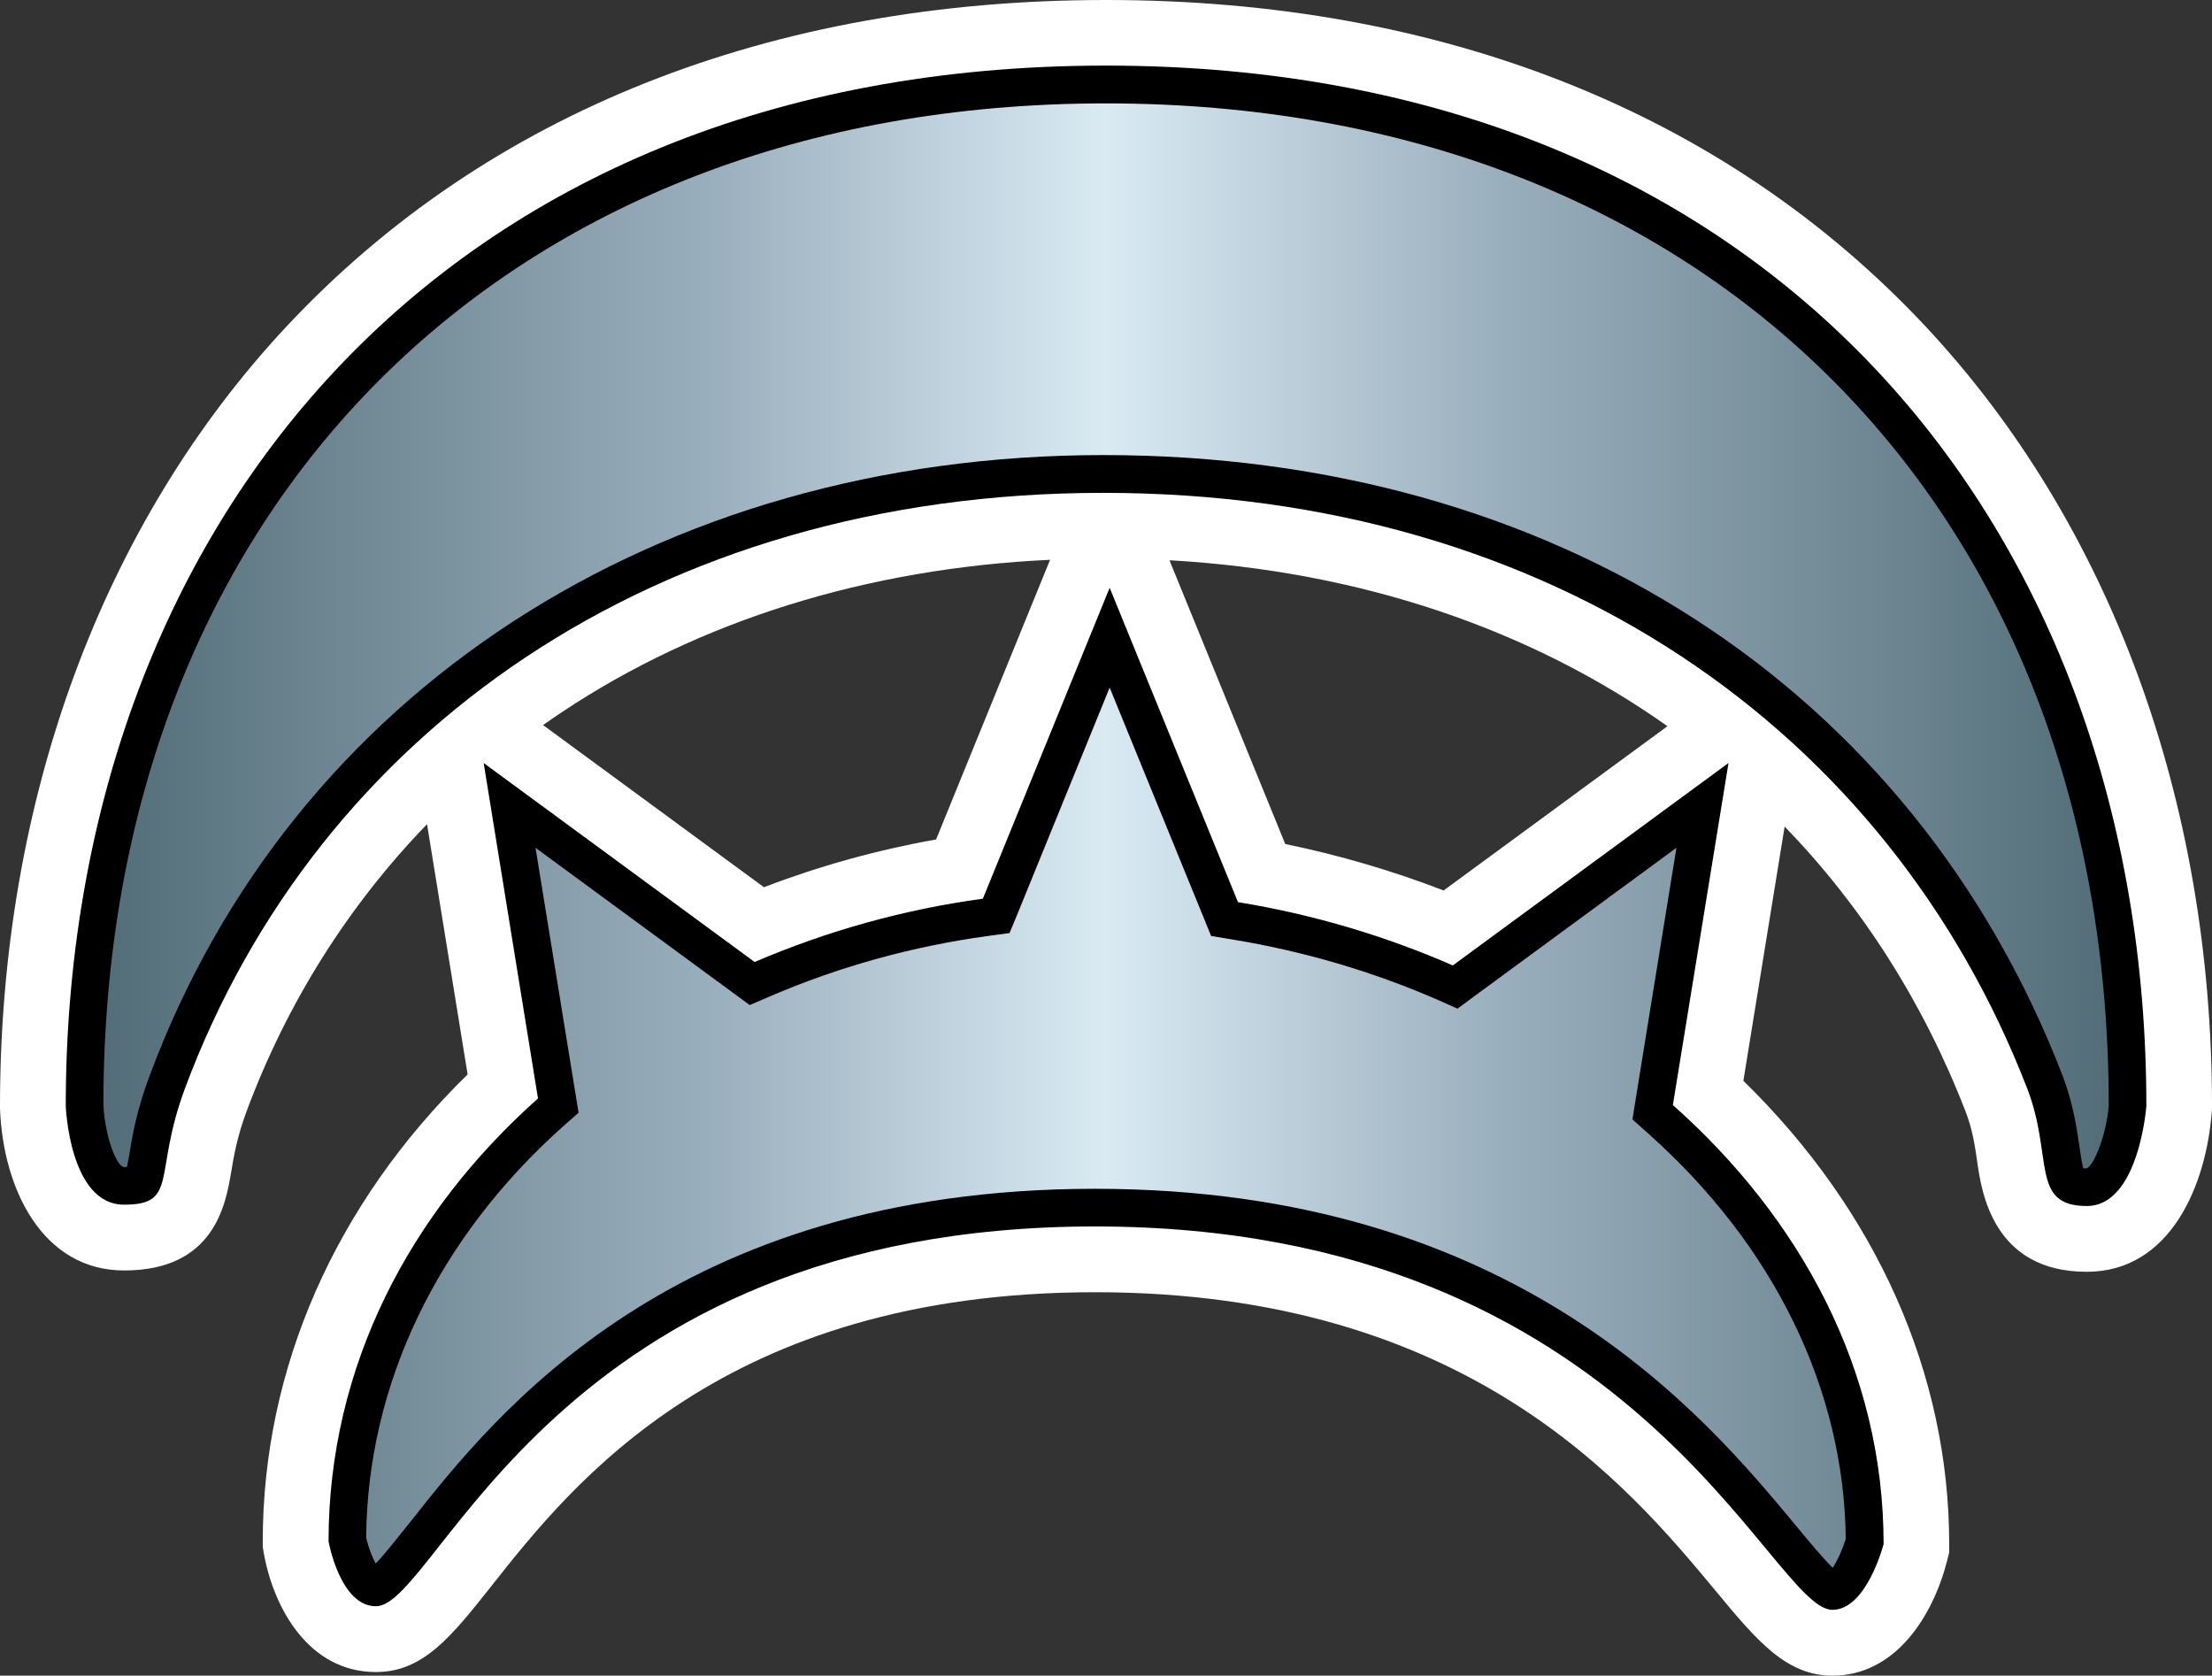
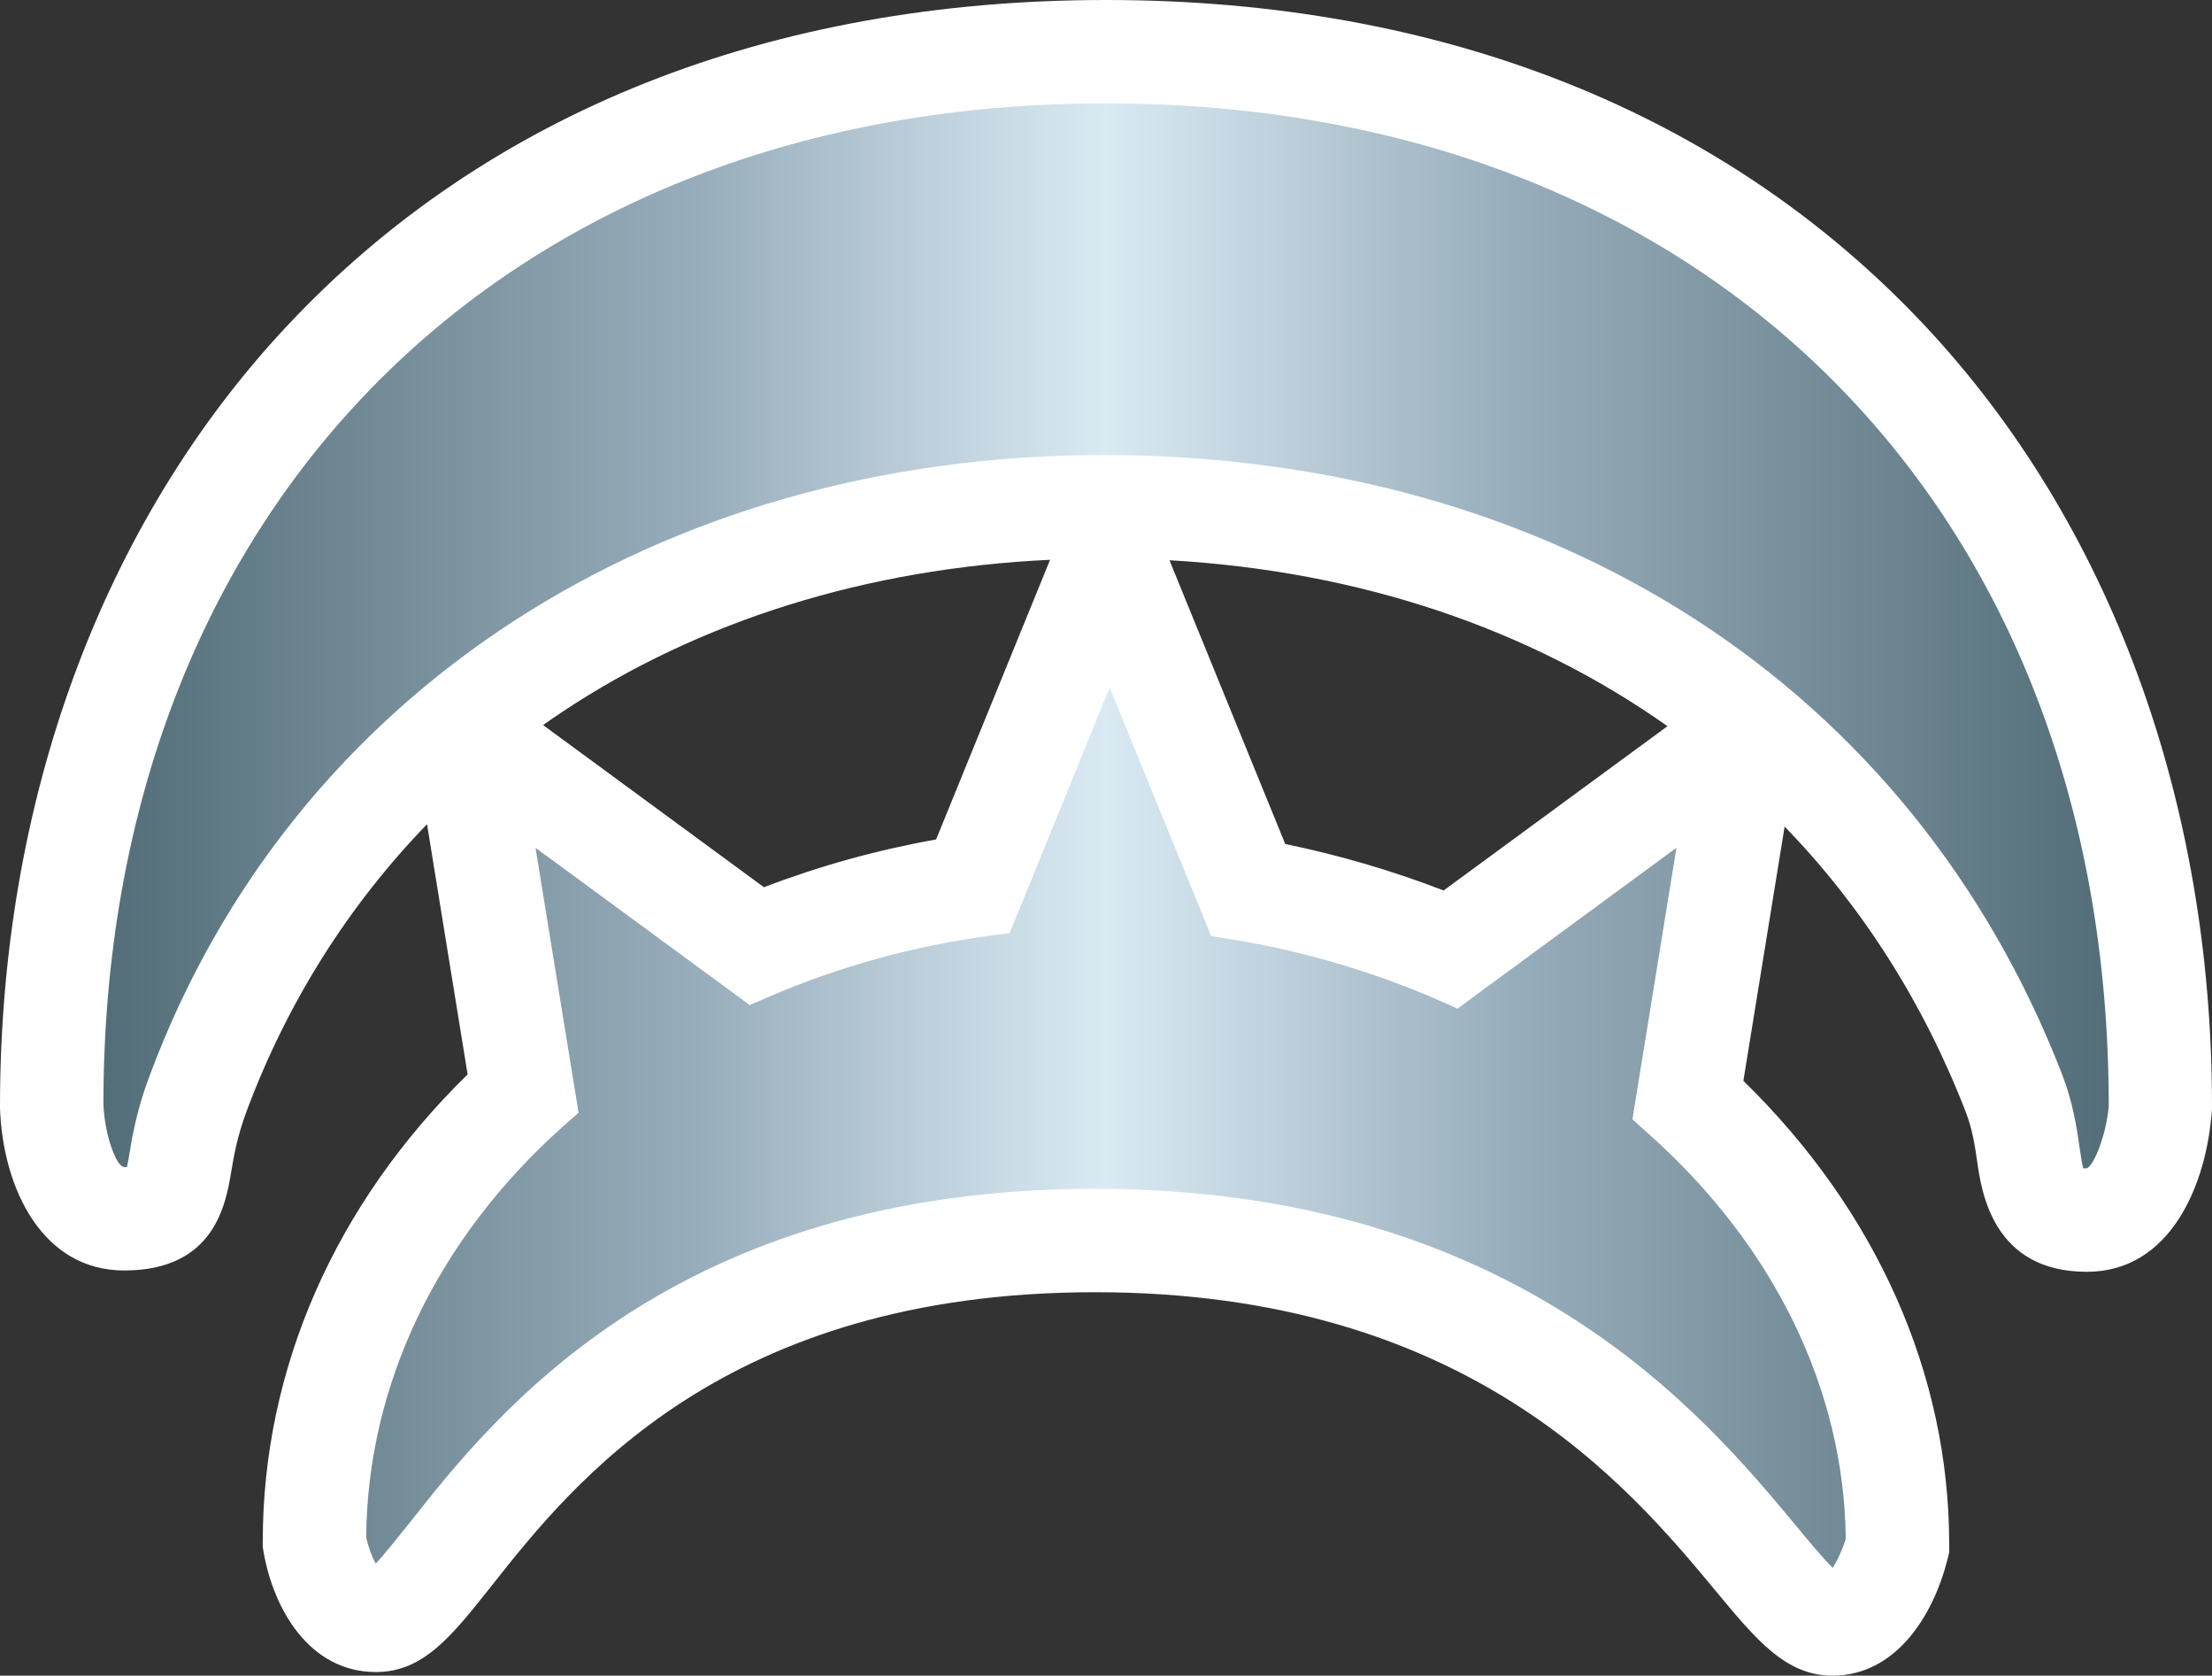
<svg xmlns="http://www.w3.org/2000/svg" xmlns:xlink="http://www.w3.org/1999/xlink" version="1.1" width="600" height="454.468">
  <rect width="100%" height="100%" fill="#333333" stroke="none" />
  <defs id="defs5320">
    <linearGradient x1="0" y1="0" x2="1" y2="0" id="linearGradient500" gradientUnits="userSpaceOnUse" gradientTransform="matrix(47.874,0,0,-47.874,376.508,257.616)" spreadMethod="pad">
      <stop style="stop-color:#536e78" offset="0" />
      <stop style="stop-color:#99aebc" offset="0.3" />
      <stop style="stop-color:#d9eaf3" offset="0.5" />
      <stop style="stop-color:#99aebc" offset="0.7" />
      <stop style="stop-color:#536e78" offset="1" />
    </linearGradient>
    <linearGradient x1="0" y1="0" x2="1" y2="0" id="linearGradient2997" xlink:href="#linearGradient500" gradientUnits="userSpaceOnUse" gradientTransform="matrix(47.874,0,0,-47.874,376.508,257.616)" spreadMethod="pad" />
    <linearGradient x1="0" y1="0" x2="1" y2="0" id="linearGradient3000" xlink:href="#linearGradient500" gradientUnits="userSpaceOnUse" gradientTransform="matrix(543.93,0,0,543.93,28.05,226.618)" spreadMethod="pad" />
  </defs>
  <path d="m 147.305,196.648 59.91,43.981 c 15.088,-5.772 30.711,-10.112 46.697,-12.952 l 30.574,-75.01 0.352,-0.841 c -49.571,2.306 -95.109,16.463 -132.432,41.322 -1.727,1.148 -3.42,2.306 -5.101,3.499 m 201.318,32.267 c 14.691,3.022 29.063,7.237 42.959,12.6 L 452.298,196.955 C 414.963,170.55 368.903,154.883 317.241,151.951 l 0.262,0.715 31.12,76.248 z m 148.407,225.552 c -12.6,0 -20.633,-9.68 -31.733,-23.087 -23.473,-28.222 -67.148,-80.907 -168.244,-80.907 -100.835,0 -141.805,51.889 -163.813,79.759 -10.703,13.486 -18.383,23.257 -31.245,23.257 -18.292,0 -27.836,-17.452 -30.449,-32.313 l -0.273,-1.557 0,-1.557 c 0,-46.947 19.667,-91.553 55.57,-126.66 l -11.009,-67.863 c -21.349,22.064 -37.937,48.333 -48.946,77.85 -2.534,6.828 -3.42,11.941 -4.17,16.418 -1.466,8.703 -4.488,26.768 -29.029,26.768 C 11.543,344.578 0.795,322.468 0,300.631 l 0,-0.307 0,-0.306 C 0,217.065 27.7,141.885 77.975,88.269 132.125,30.529 208.908,0 300.017,0 391.092,0 467.875,30.529 522.059,88.269 572.346,141.885 600,217.065 600,300.017 l 0,0.614 -0.045,0.671 c -1.466,20.11 -11.237,43.629 -33.915,43.629 -25.427,0 -28.575,-21.701 -29.734,-29.915 -0.614,-4.261 -1.284,-8.703 -3.056,-13.316 -11.543,-29.87 -28.234,-55.922 -49.173,-77.532 l -11.191,68.966 c 36.085,35.244 55.831,79.486 55.831,125.694 l 0,2.216 -0.534,2.136 c -3.852,15.134 -14.02,31.29 -31.154,31.29" id="path494" style="fill:#ffffff" />
-   <path d="m 453.764,299.699 15.088,-92.757 -74.783,54.9 c -18.463,-8.078 -38.13,-13.884 -58.274,-17.168 l -34.801,-85.258 -34.392,84.327 c -21.485,2.92 -42.391,8.783 -61.91,17.168 L 131.194,206.942 l 14.736,90.984 c -34.574,30.756 -56.809,72.34 -56.809,120.139 0,0 3.102,17.577 12.873,17.577 16.815,0 48.503,-103.005 195.058,-103.005 146.543,0 183.162,103.982 199.977,103.982 9.317,0 13.895,-17.838 13.895,-17.838 0,-47.094 -22.508,-88.28 -57.161,-119.082 m 128.433,0.273 c 0,0 -2,27.12 -16.156,27.12 -15.395,0 -9.01,-13.316 -16.145,-31.824 C 512.39,198.25 421.054,133.67 299.268,133.67 c -121.786,0 -213.214,65.239 -249.071,161.461 -8.703,23.348 -1.682,31.597 -16.554,31.597 -14.827,0 -15.804,-26.757 -15.804,-26.757 0,-155.826 100.971,-282.179 282.179,-282.179 181.174,0 282.179,126.353 282.179,282.179" id="path496" />
-   <path d="m 28.052,299.574 c 0.352,8.385 3.545,16.952 5.635,16.952 l 0,0 0.75,0 c 0.227,-1.023 0.443,-2.261 0.625,-3.329 l 0,0 c 0.841,-5.192 2.045,-12.293 5.59,-21.61 l 0,0 C 79.271,187.866 178.368,123.422 299.268,123.422 l 0,0 c 122.229,0 219.463,62.887 260.16,168.199 l 0,0 c 2.886,7.556 3.908,14.384 4.624,19.394 l 0,0 c 0.261,1.954 0.659,4.397 1.011,5.863 l 0,0 c 0.273,0 0.579,0 0.977,0 l 0,0 c 2.091,-0.932 5.329,-9.407 5.954,-16.906 l 0,0 c 0,-162.665 -109.311,-271.931 -272.022,-271.931 l 0,0 c -162.609,0 -271.92,109.265 -271.92,271.533 m 248.049,-51.98 -2.261,5.465 -5.863,0.795 c -20.462,2.795 -40.391,8.305 -59.251,16.429 l 0,0 -5.363,2.306 -4.715,-3.465 -53.389,-39.187 10.782,66.352 0.898,5.499 -4.227,3.727 c -34.119,30.449 -53.07,70.034 -53.389,111.538 l 0,0 c 0.579,2.522 1.602,5.226 2.579,7.01 l 0,0 c 2.488,-2.579 6.169,-7.283 9.317,-11.191 l 0,0 c 23.167,-29.381 71.408,-90.45 185.832,-90.45 l 0,0 c 114.185,0 165.267,61.512 189.82,91.03 l 0,0 c 3.454,4.17 7.59,9.192 10.248,11.759 l 0,0 c 1.238,-1.863 2.659,-4.965 3.545,-7.851 l 0,0 c -0.443,-40.561 -19.474,-79.623 -53.695,-110.027 l 0,0 -4.17,-3.727 0.886,-5.545 11.044,-68.125 -54.627,40.118 -4.749,3.511 -5.374,-2.397 c -17.747,-7.726 -36.528,-13.225 -55.831,-16.384 l 0,0 -5.635,-0.932 -2.17,-5.329 -25.348,-62.035 -24.893,61.103 z" id="path512" style="fill:url(#linearGradient3000)" />
+   <path d="m 28.052,299.574 c 0.352,8.385 3.545,16.952 5.635,16.952 l 0,0 0.75,0 c 0.227,-1.023 0.443,-2.261 0.625,-3.329 l 0,0 c 0.841,-5.192 2.045,-12.293 5.59,-21.61 l 0,0 C 79.271,187.866 178.368,123.422 299.268,123.422 l 0,0 c 122.229,0 219.463,62.887 260.16,168.199 l 0,0 c 2.886,7.556 3.908,14.384 4.624,19.394 l 0,0 c 0.261,1.954 0.659,4.397 1.011,5.863 l 0,0 c 0.273,0 0.579,0 0.977,0 l 0,0 c 2.091,-0.932 5.329,-9.407 5.954,-16.906 l 0,0 c 0,-162.665 -109.311,-271.931 -272.022,-271.931 l 0,0 c -162.609,0 -271.92,109.265 -271.92,271.533 m 248.049,-51.98 -2.261,5.465 -5.863,0.795 c -20.462,2.795 -40.391,8.305 -59.251,16.429 l 0,0 -5.363,2.306 -4.715,-3.465 -53.389,-39.187 10.782,66.352 0.898,5.499 -4.227,3.727 c -34.119,30.449 -53.07,70.034 -53.389,111.538 l 0,0 c 0.579,2.522 1.602,5.226 2.579,7.01 l 0,0 c 2.488,-2.579 6.169,-7.283 9.317,-11.191 c 23.167,-29.381 71.408,-90.45 185.832,-90.45 l 0,0 c 114.185,0 165.267,61.512 189.82,91.03 l 0,0 c 3.454,4.17 7.59,9.192 10.248,11.759 l 0,0 c 1.238,-1.863 2.659,-4.965 3.545,-7.851 l 0,0 c -0.443,-40.561 -19.474,-79.623 -53.695,-110.027 l 0,0 -4.17,-3.727 0.886,-5.545 11.044,-68.125 -54.627,40.118 -4.749,3.511 -5.374,-2.397 c -17.747,-7.726 -36.528,-13.225 -55.831,-16.384 l 0,0 -5.635,-0.932 -2.17,-5.329 -25.348,-62.035 -24.893,61.103 z" id="path512" style="fill:url(#linearGradient3000)" />
</svg>